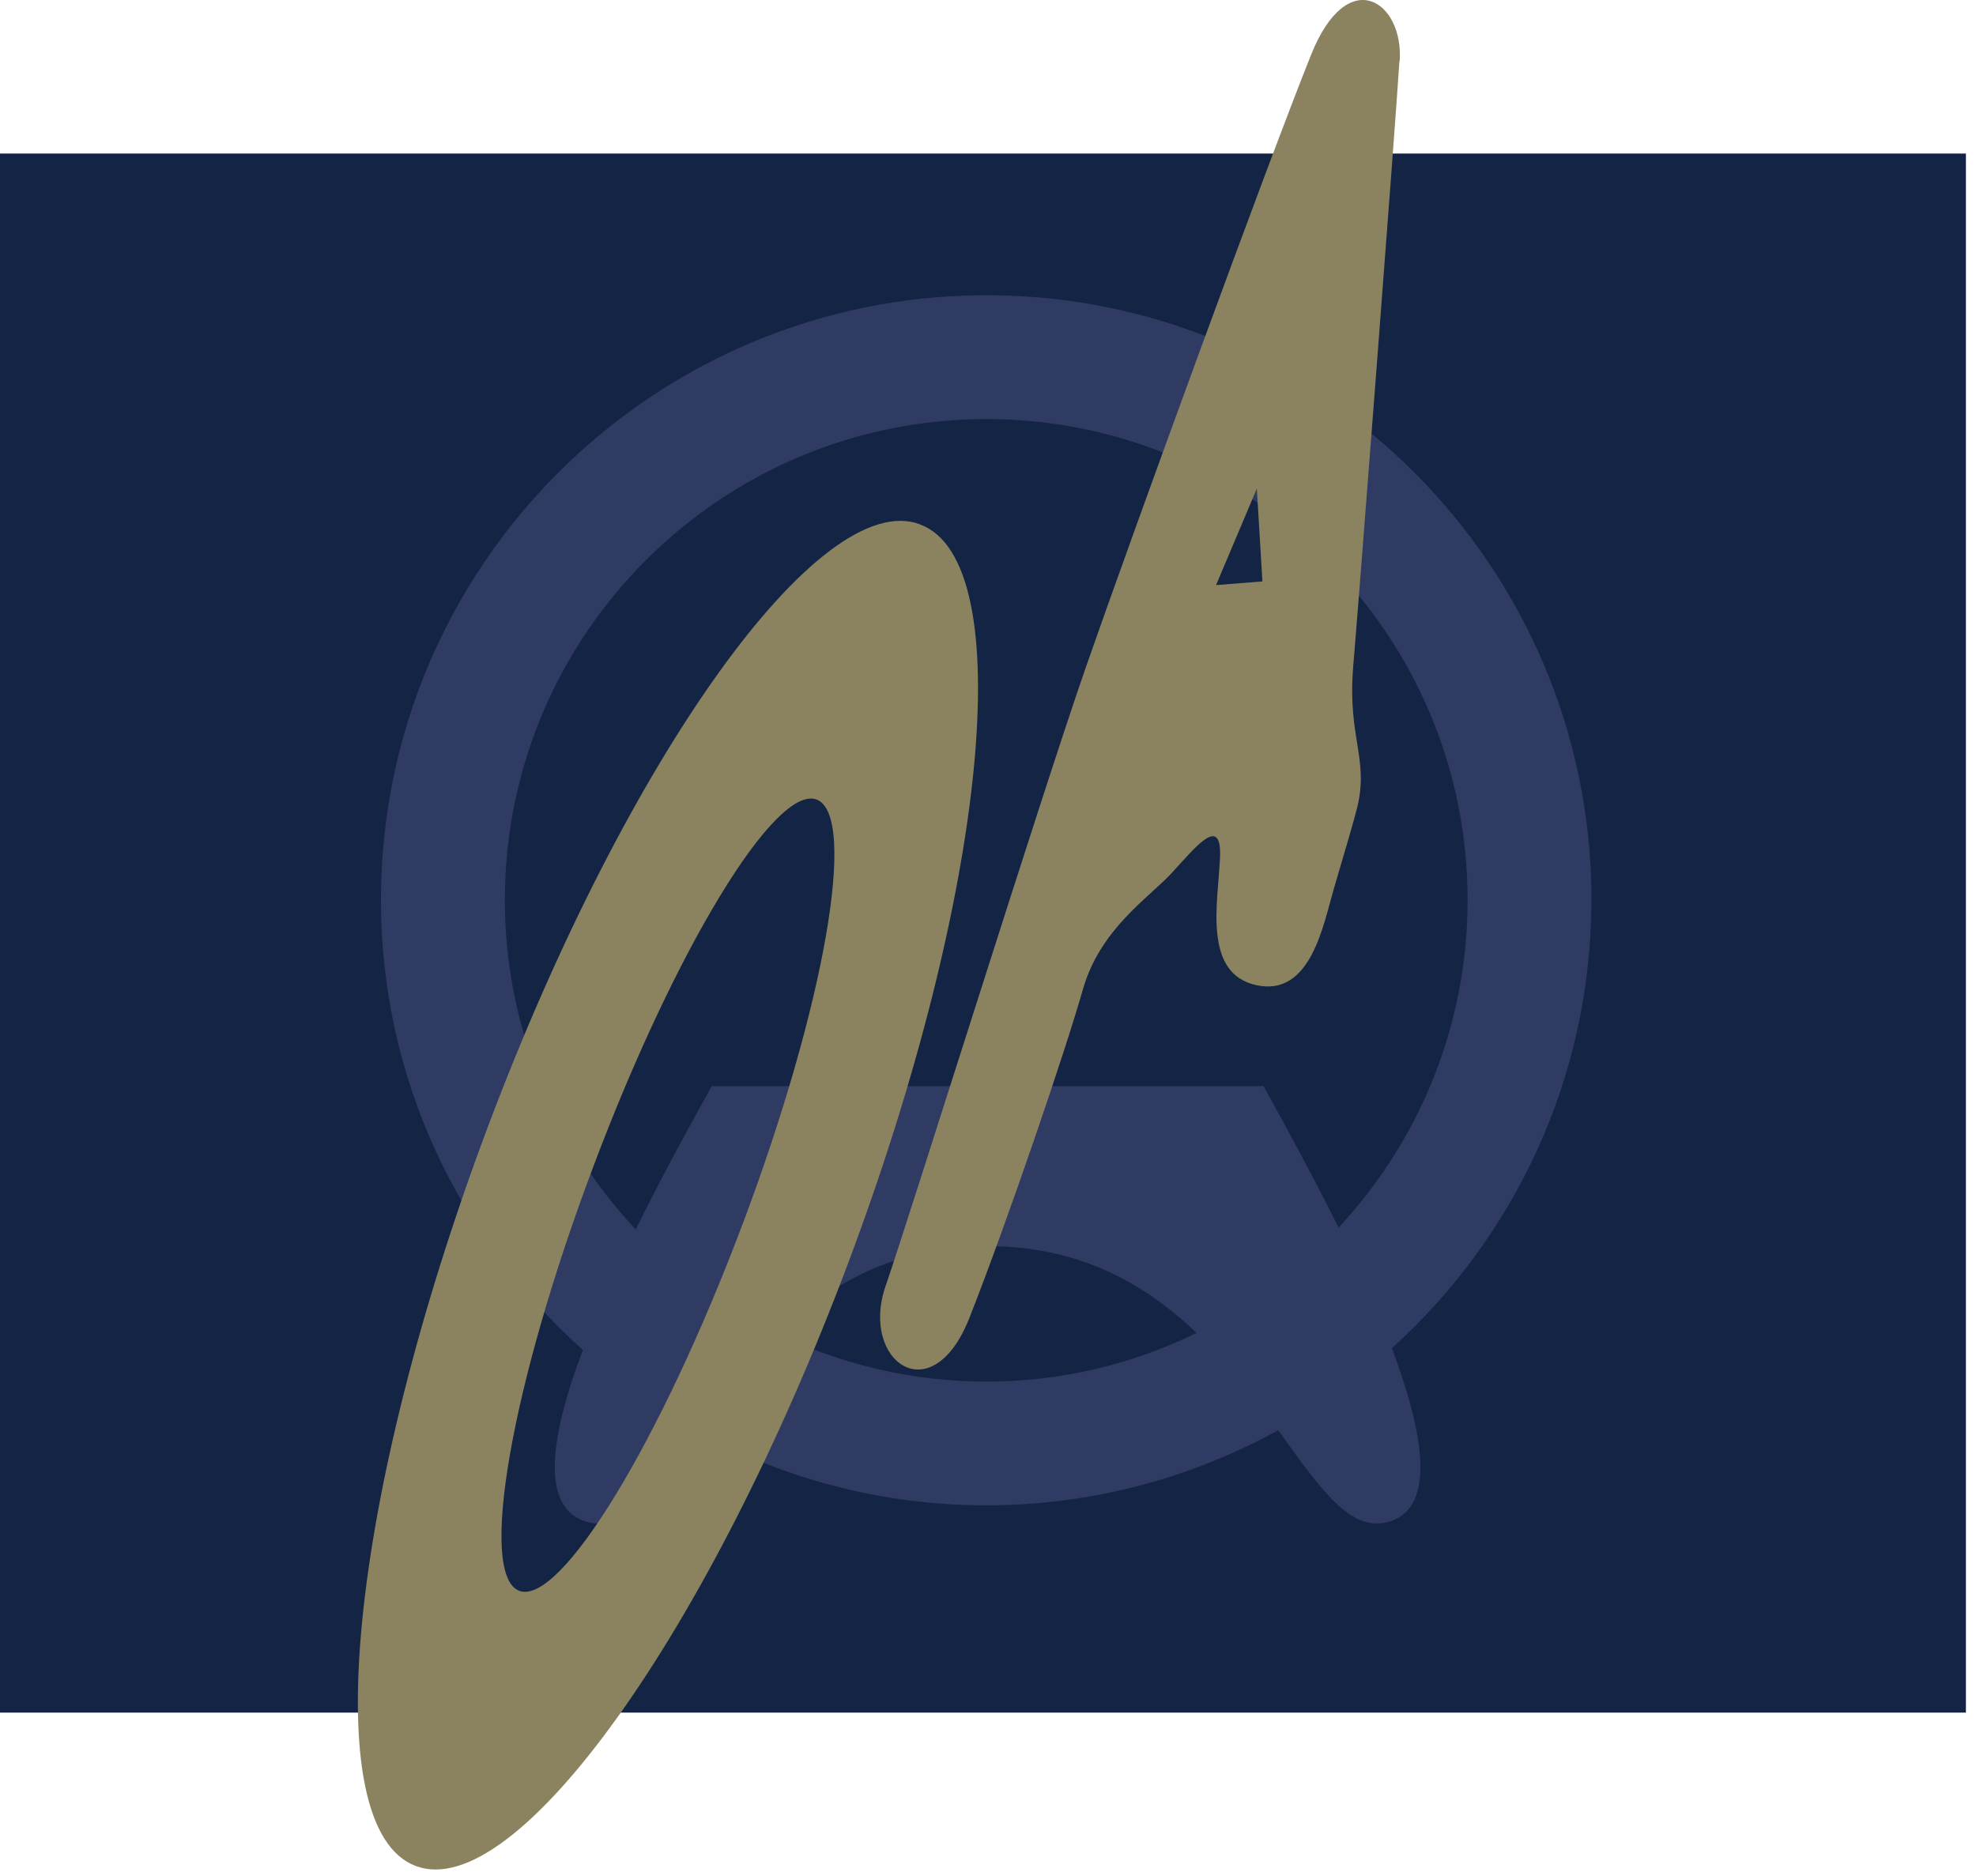
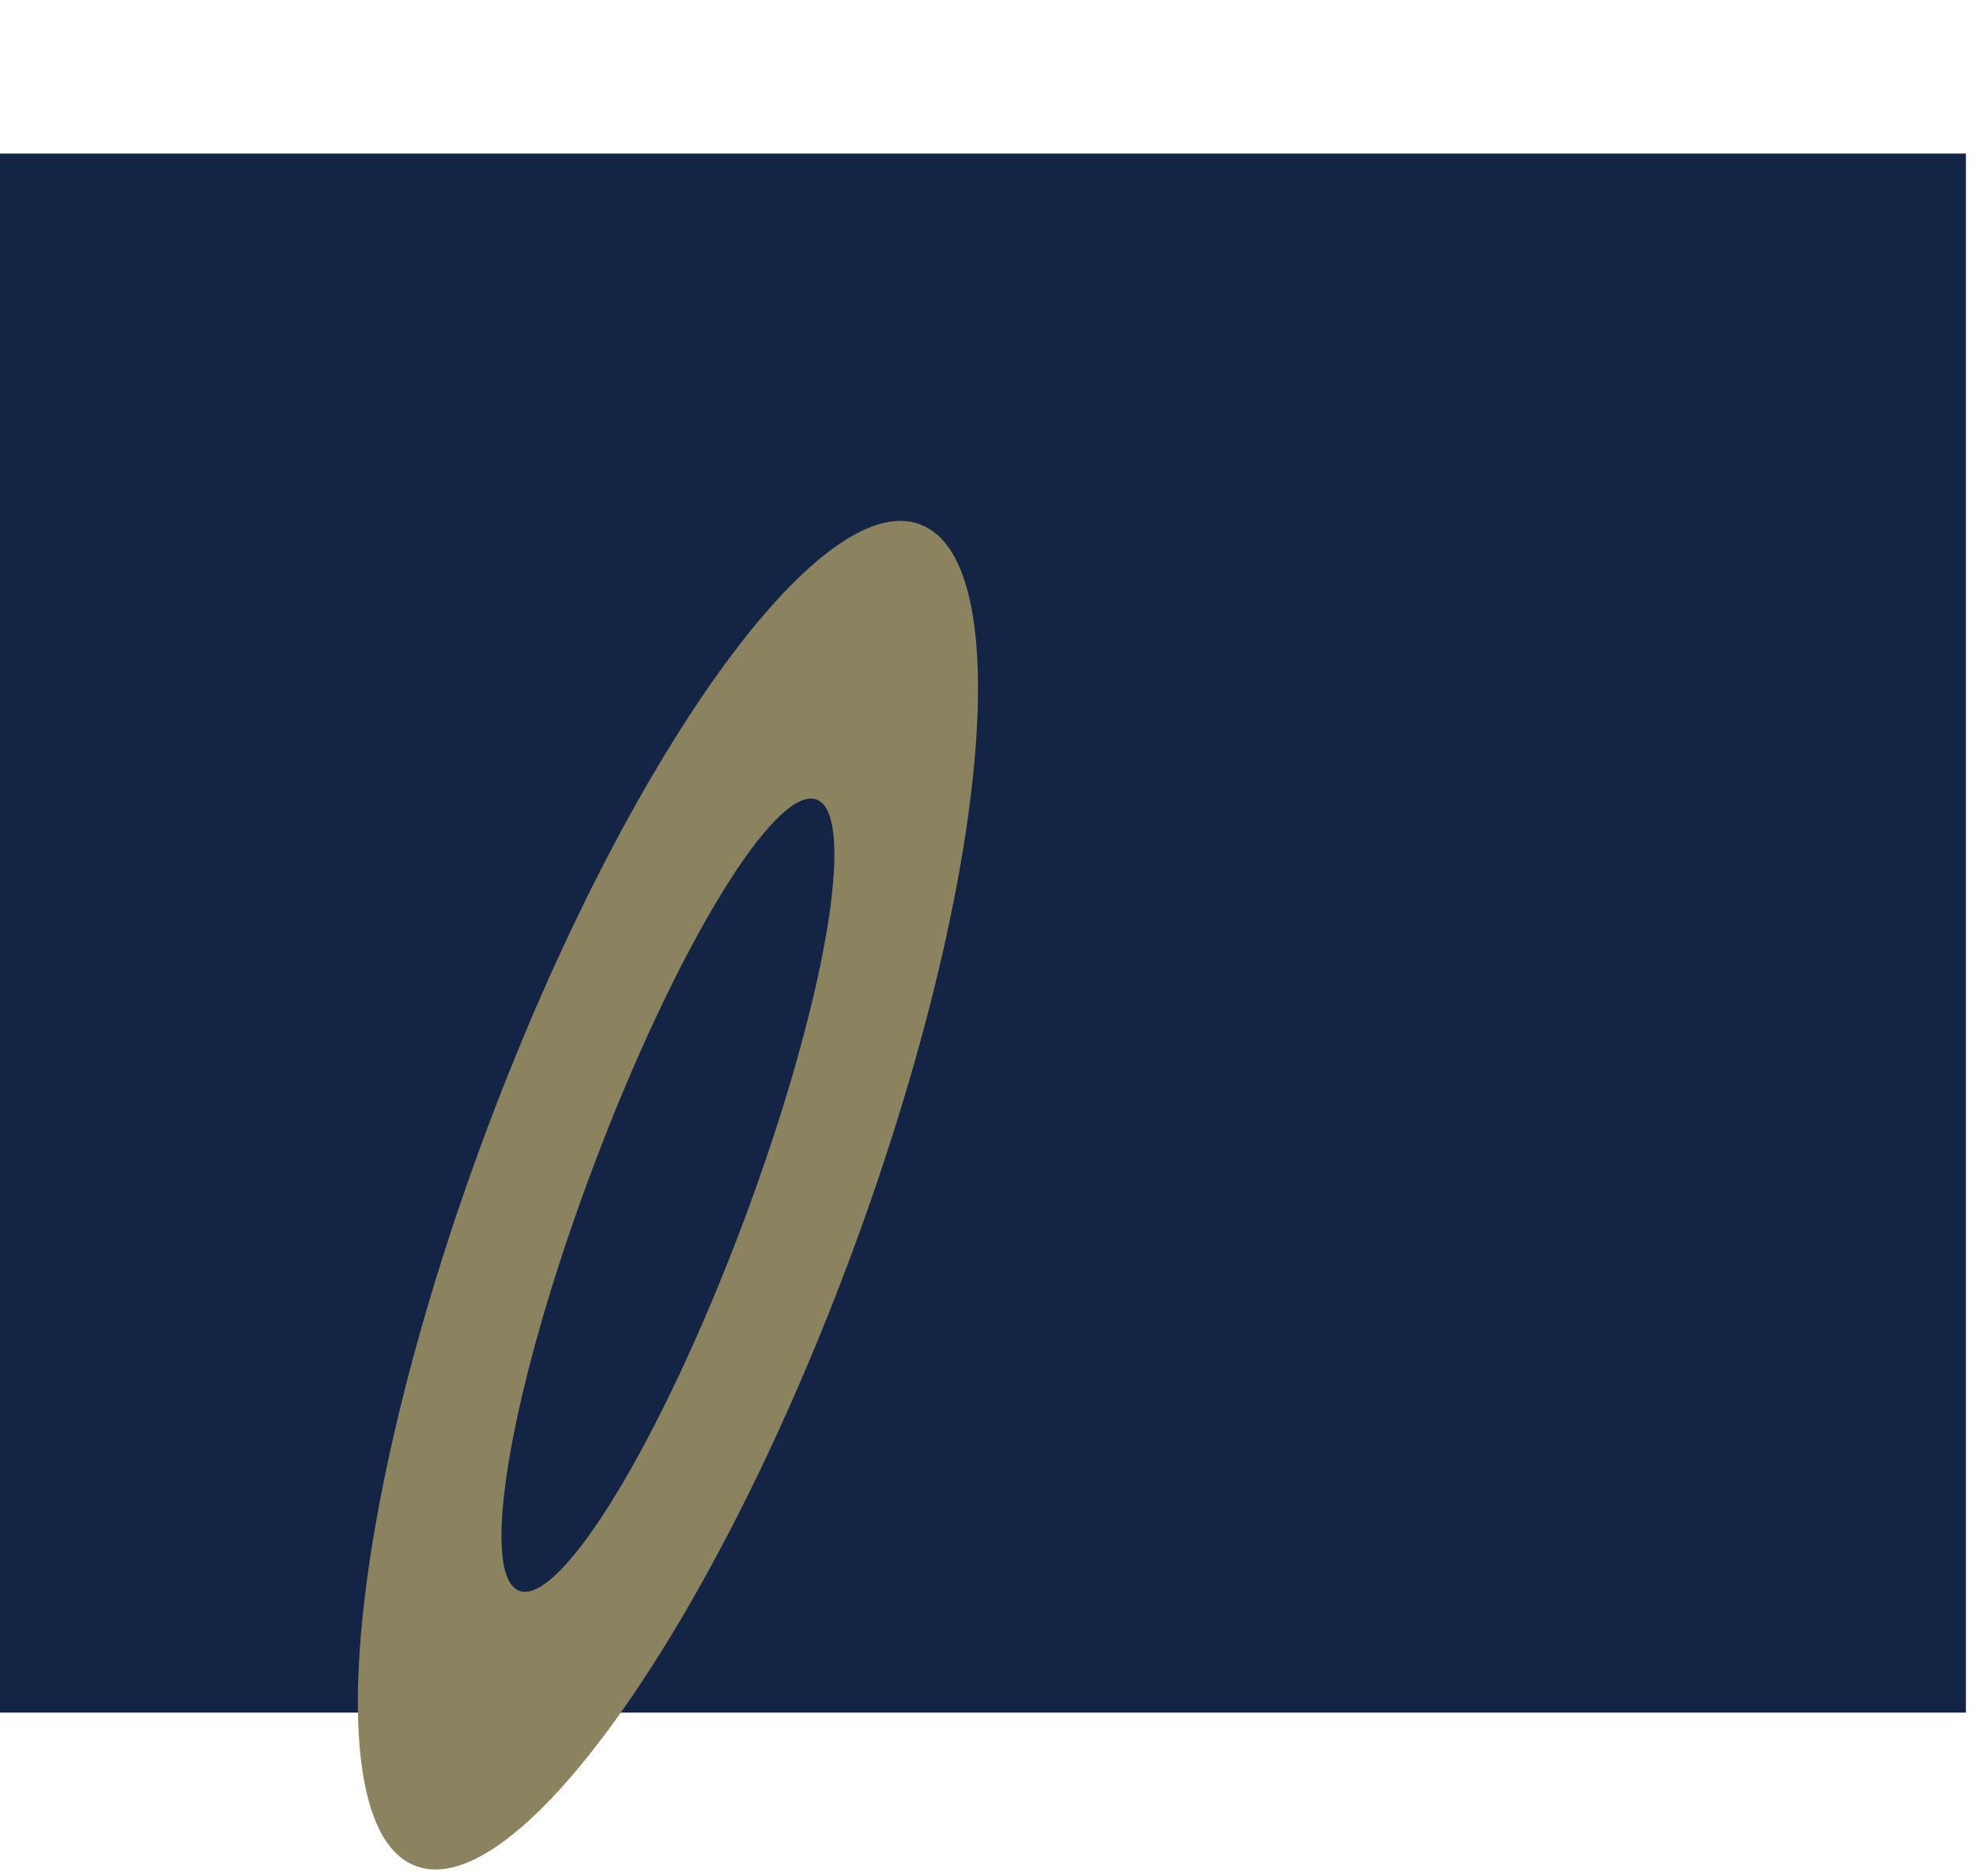
<svg xmlns="http://www.w3.org/2000/svg" width="99" height="94" viewBox="0 0 99 94" fill="none">
  <path d="M98.495 7.695H0V85.823H98.495V7.695Z" fill="#132445" />
-   <path fill-rule="evenodd" clip-rule="evenodd" d="M38.961 66.837C41.495 64.399 44.794 62.446 49.466 62.446C54.137 62.446 57.416 64.379 59.95 66.796C56.767 68.354 53.188 69.235 49.418 69.235C45.648 69.235 42.117 68.354 38.954 66.844L38.961 66.837ZM25.294 45.104C25.294 31.806 36.106 21.001 49.425 21.001C62.743 21.001 73.528 31.813 73.528 45.104C73.528 51.45 71.062 57.214 67.067 61.517C65.885 59.147 64.58 56.729 63.303 54.427H35.662C34.358 56.749 33.033 59.215 31.851 61.612C27.808 57.289 25.294 51.504 25.294 45.111V45.104ZM79.736 45.104C79.736 28.371 66.158 14.793 49.425 14.793C32.691 14.793 19.086 28.371 19.086 45.104C19.086 54.079 23.013 62.097 29.201 67.65C27.548 72.021 27.111 75.416 29.222 76.201C31.223 76.946 32.78 74.644 34.891 71.714C39.193 74.084 44.145 75.436 49.418 75.436C54.691 75.436 59.69 74.064 64.041 71.673C66.158 74.603 67.715 76.953 69.737 76.208C71.875 75.416 71.39 71.98 69.737 67.561C75.85 62.029 79.729 54.031 79.729 45.104H79.736Z" fill="#2F3B63" />
  <path fill-rule="evenodd" clip-rule="evenodd" d="M37.217 61.307C33.105 72.255 28.079 80.485 26.016 79.72C23.946 78.928 25.599 69.421 29.711 58.5C33.823 47.551 38.849 39.3 40.912 40.066C42.982 40.858 41.329 50.365 37.217 61.314V61.307ZM46.096 26.276C41.096 24.398 31.405 37.921 24.431 56.498C17.458 75.076 15.832 91.645 20.832 93.51C25.831 95.395 35.523 81.865 42.497 63.287C49.47 44.717 51.096 28.14 46.103 26.283L46.096 26.276Z" fill="#8B8360" />
-   <path fill-rule="evenodd" clip-rule="evenodd" d="M60.926 29.32L62.969 24.485L63.249 29.136L60.926 29.32ZM70.126 3.073C70.338 0.074 67.524 -1.852 65.687 2.745C63.529 8.113 56.712 26.807 54.39 33.473C52.068 40.166 45.675 60.649 44.371 64.44C43.066 68.203 46.693 70.833 48.578 66.018C50.463 61.23 53.386 52.651 54.247 49.605C55.107 46.559 57.546 45.002 58.707 43.745C59.868 42.489 61.22 40.747 61.124 42.98C61.029 45.214 60.243 48.793 62.962 49.373C65.68 49.954 66.308 46.3 66.821 44.558C67.333 42.816 67.845 41.095 68.002 40.446C68.583 38.029 67.517 36.956 67.791 33.473C68.091 29.983 69.928 6.064 70.113 3.066L70.126 3.073Z" fill="#8B8360" />
</svg>